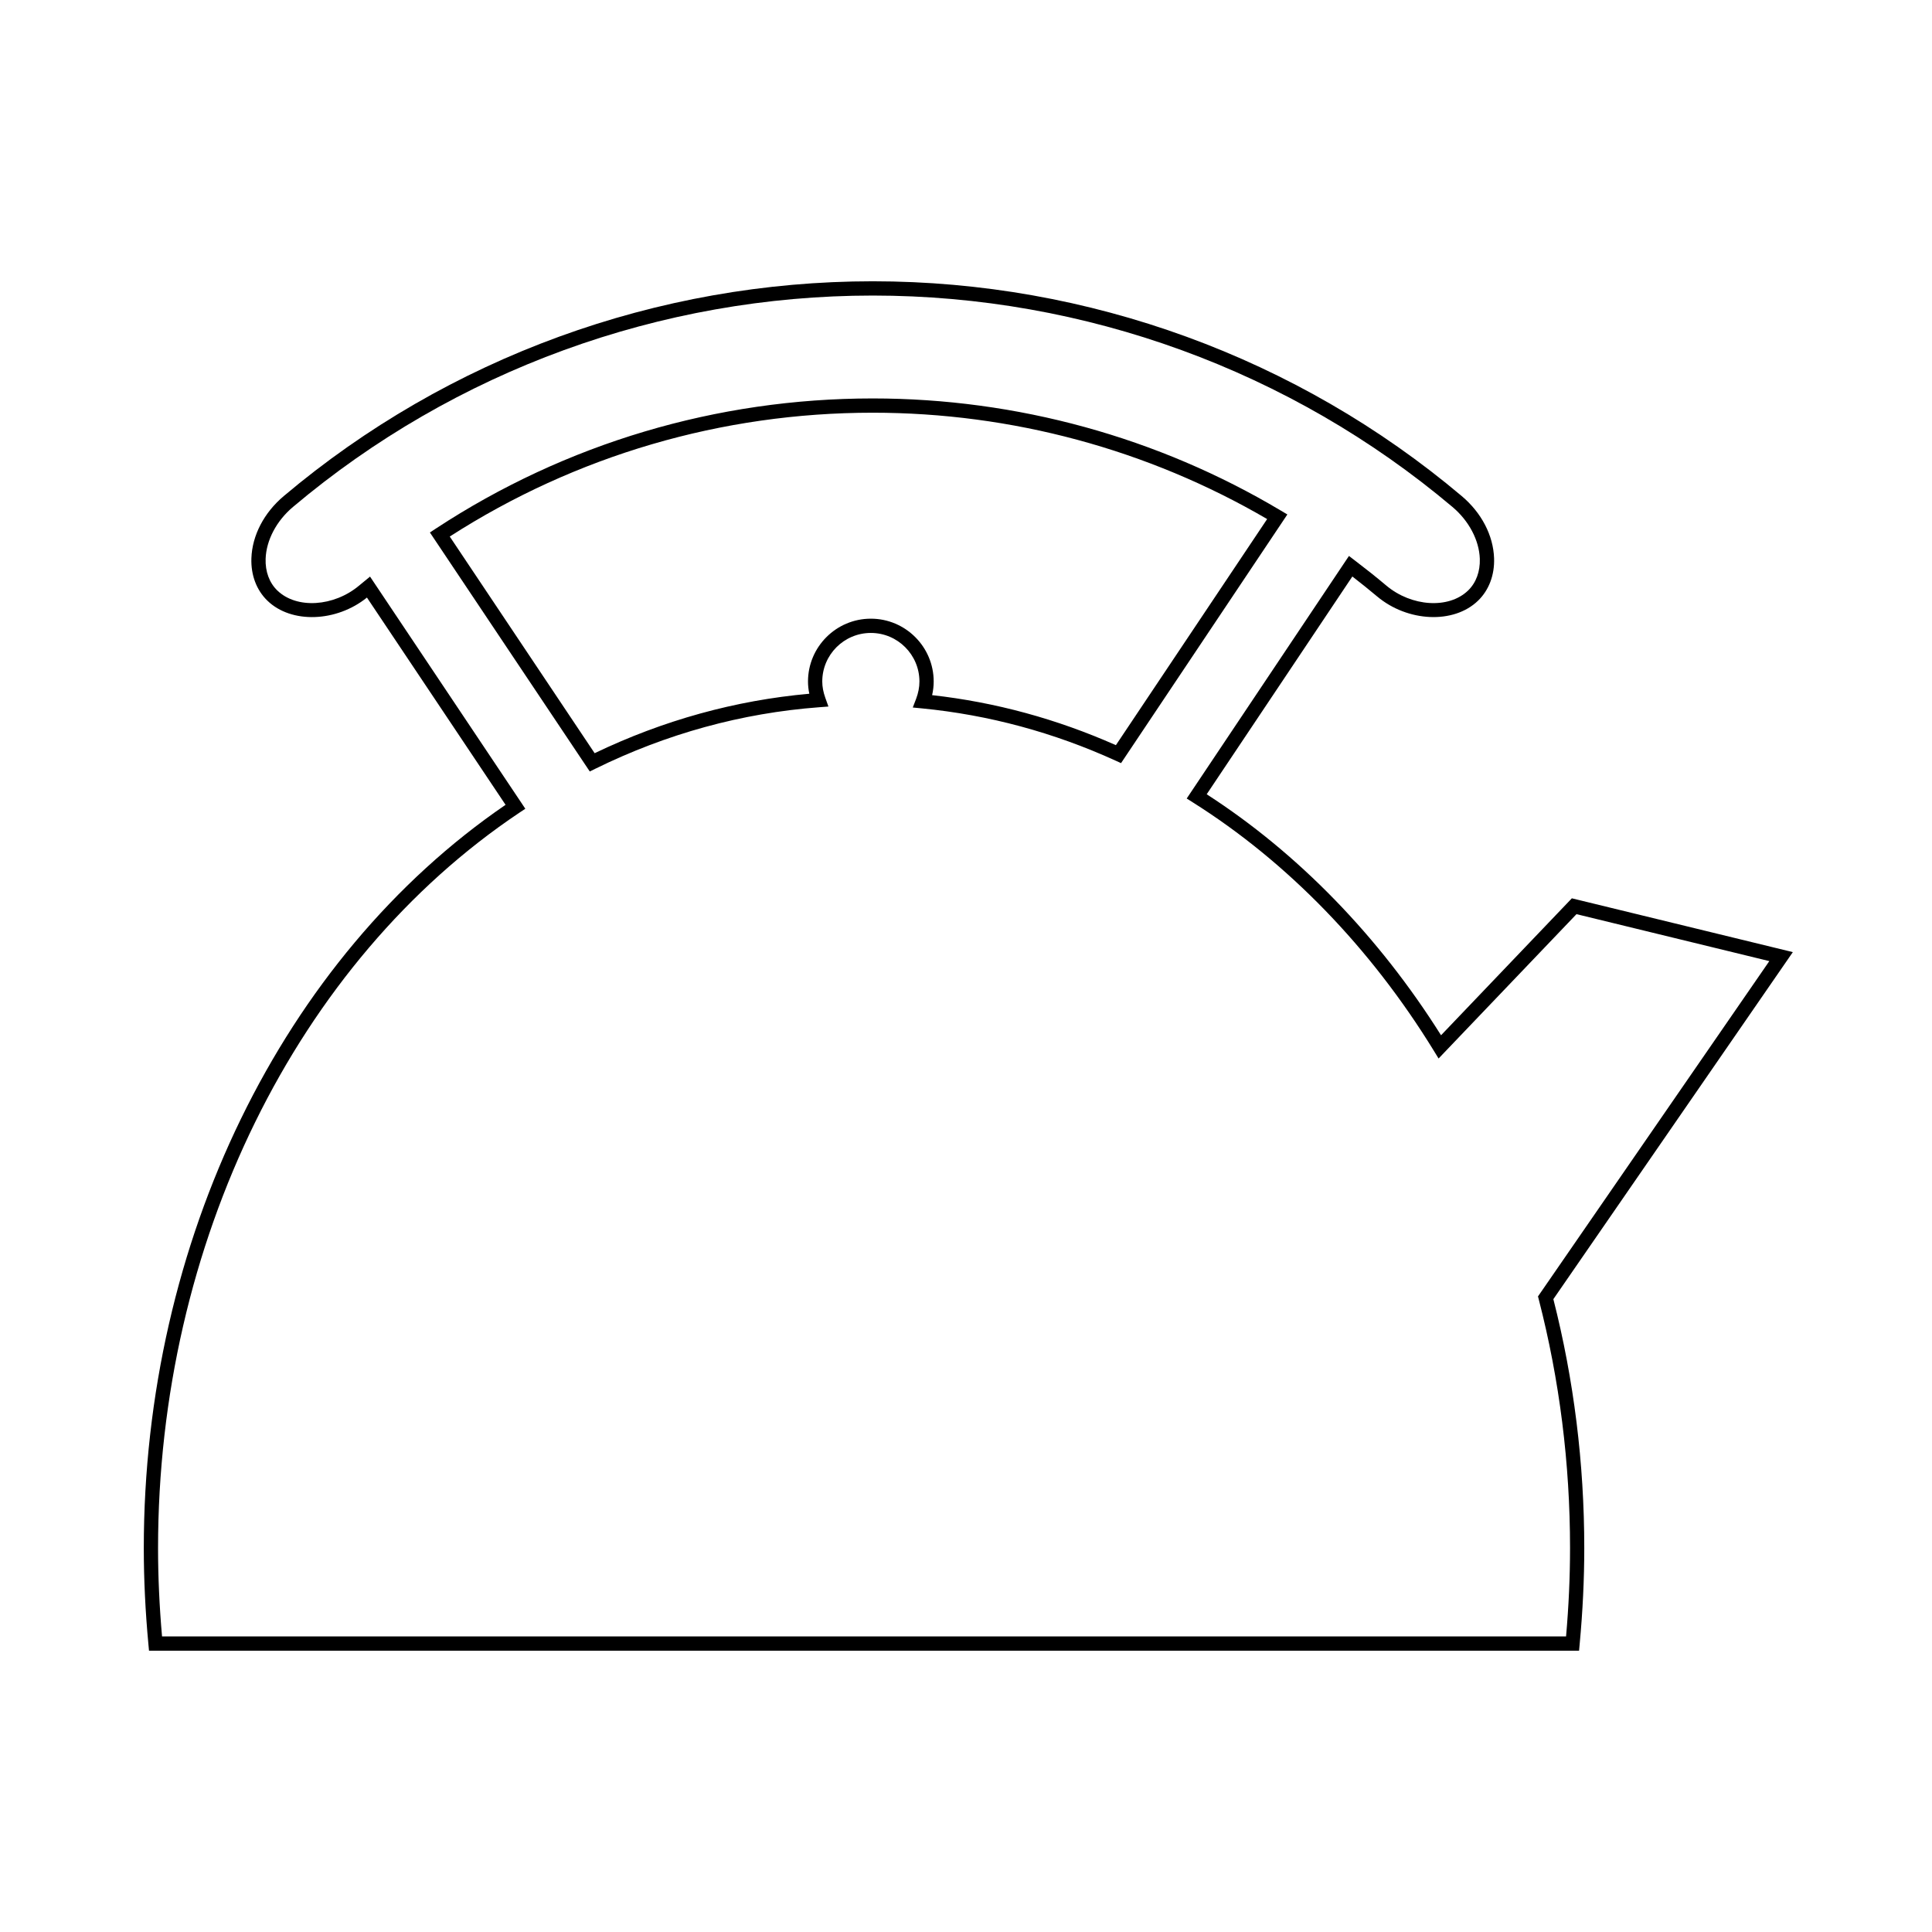
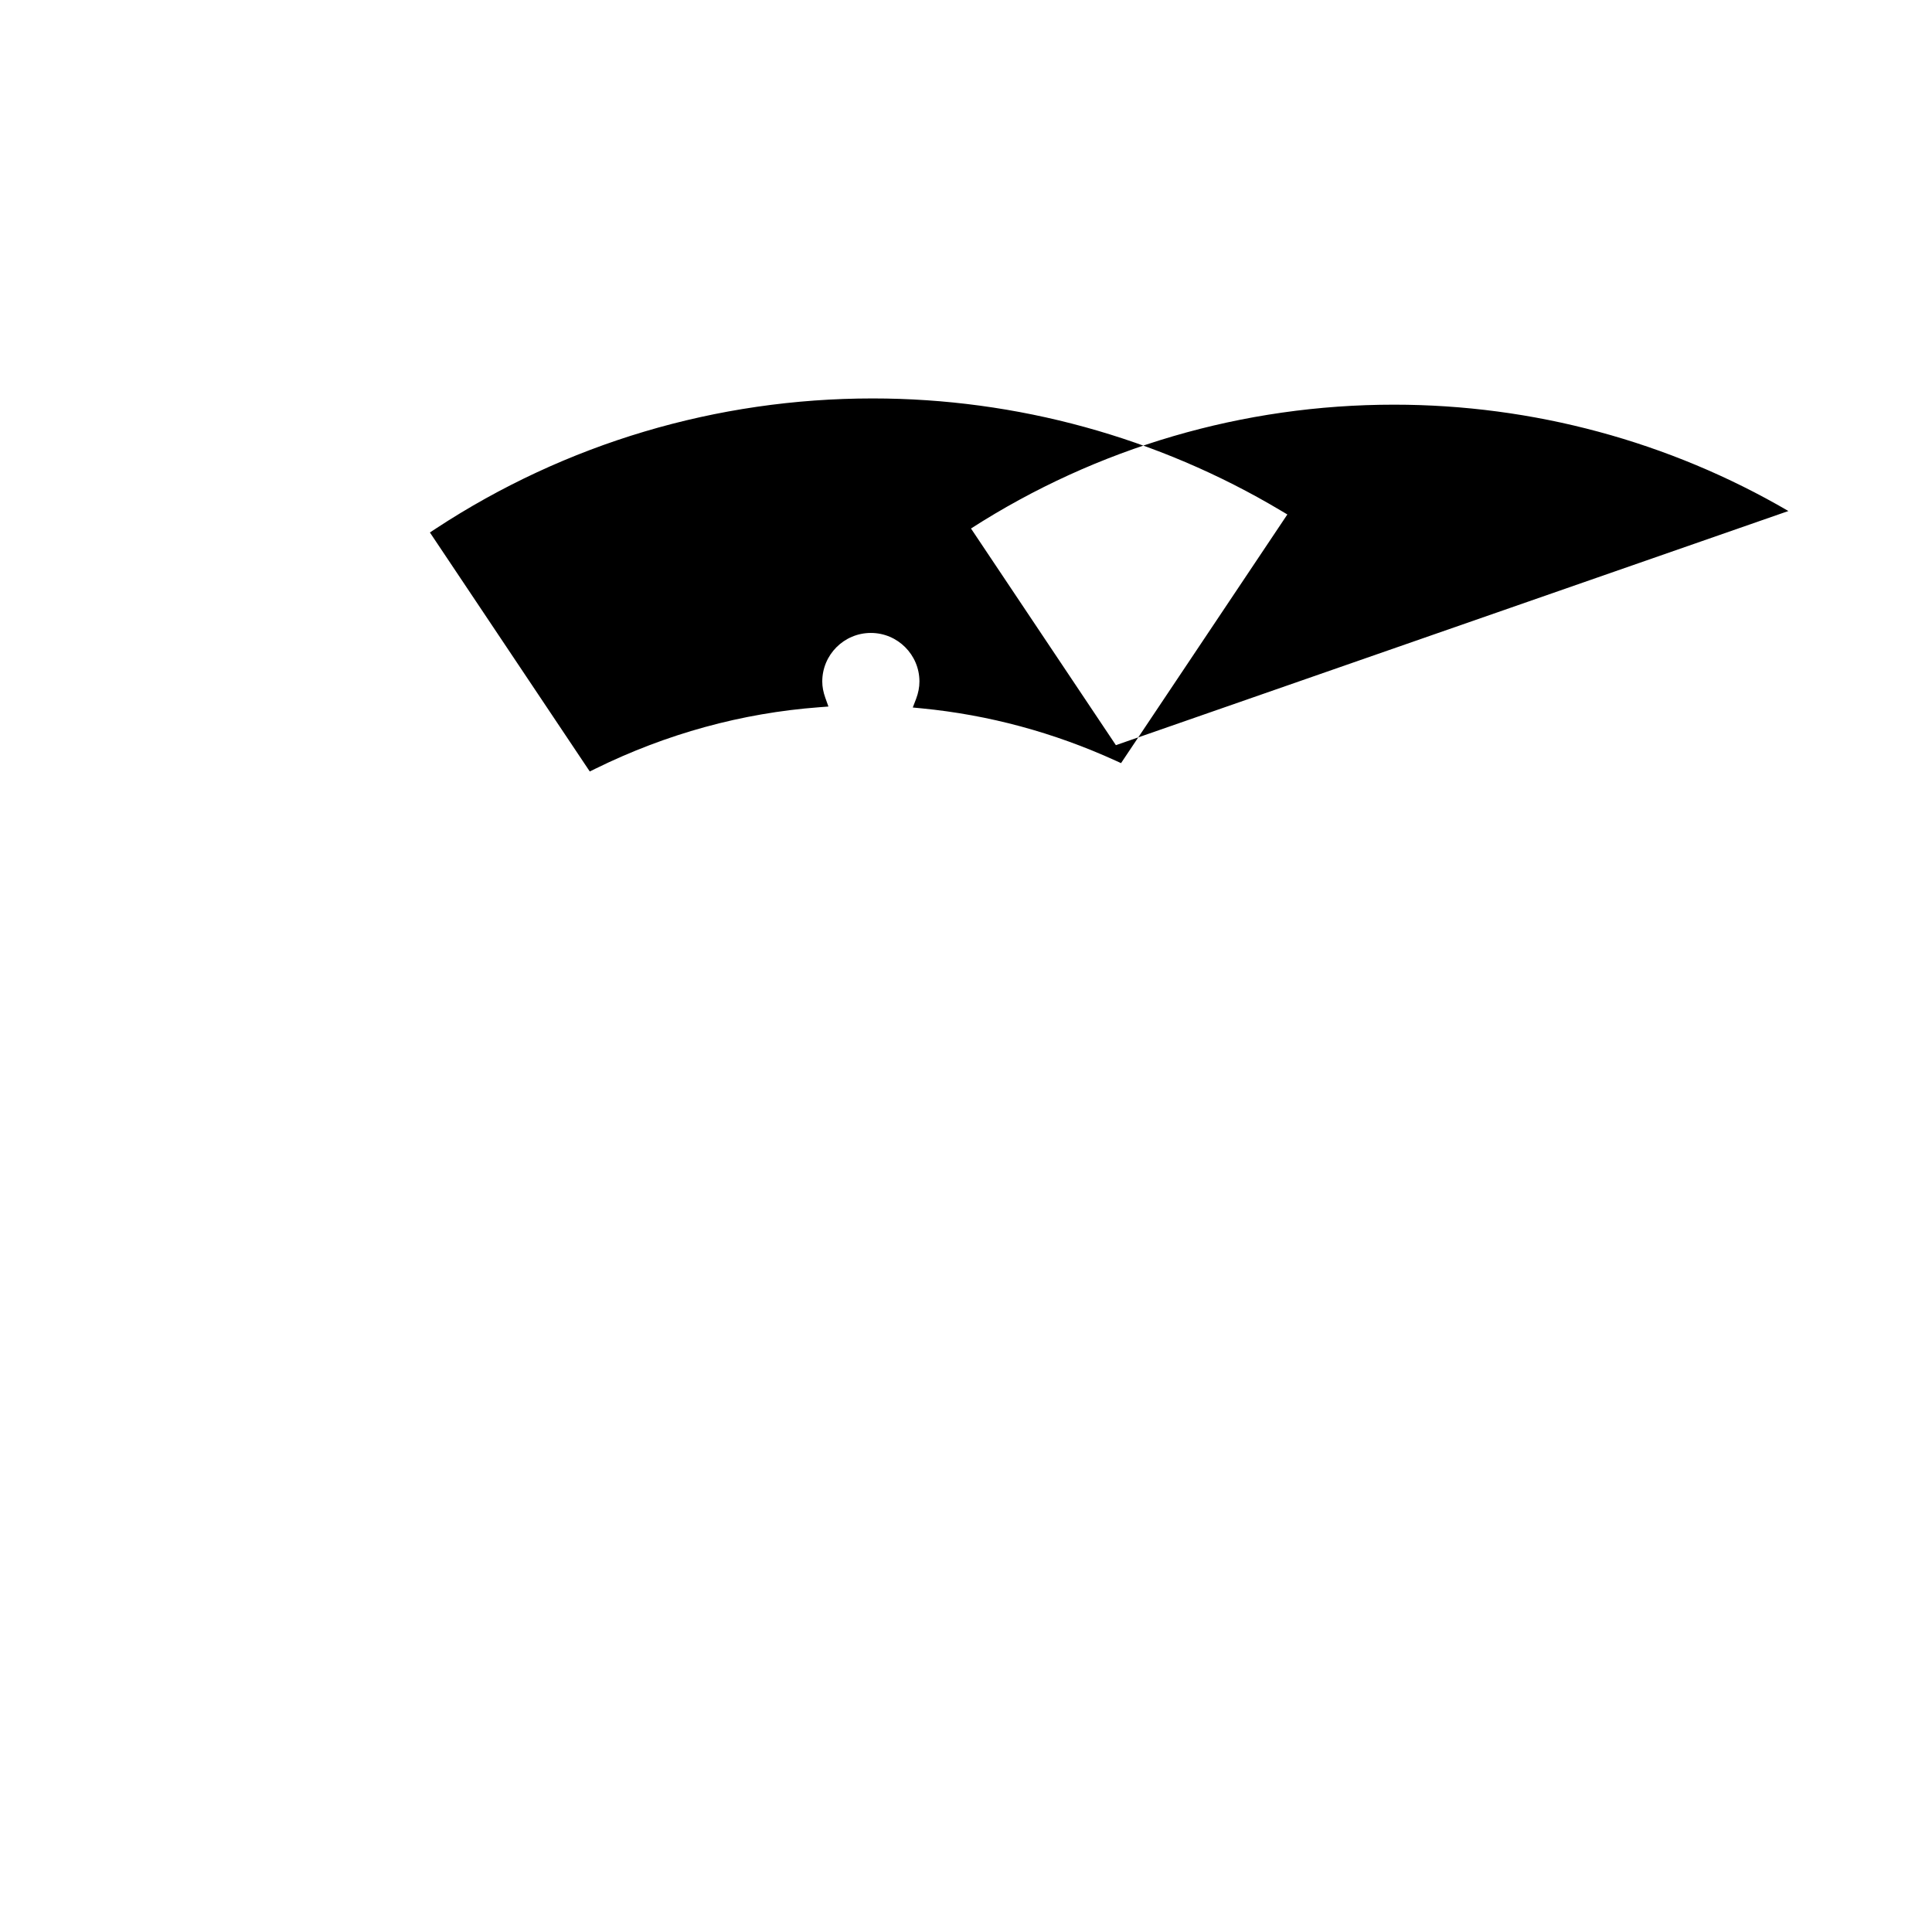
<svg xmlns="http://www.w3.org/2000/svg" fill="#000000" width="800px" height="800px" version="1.1" viewBox="144 144 512 512">
  <g>
-     <path d="m483.45 279.32c-32.605-19.445-70.008-29.73-108.18-29.73-41.344 0-81.371 11.922-115.75 34.477l-1.59 1.043 42.367 63.34 1.48-0.73c18.848-9.27 38.797-14.75 59.297-16.293l2.469-0.188-0.832-2.332c-0.539-1.512-0.801-2.922-0.801-4.301 0-7.098 5.773-12.871 12.879-12.871 7.098 0 12.871 5.773 12.871 12.871 0 1.512-0.297 3.047-0.875 4.578l-0.887 2.312 2.469 0.238c17.617 1.715 34.867 6.367 51.262 13.836l1.461 0.664 44.074-65.898zm-43.727 62.156c-15.625-6.938-31.988-11.391-48.703-13.254 0.277-1.203 0.418-2.414 0.418-3.613 0-9.18-7.473-16.652-16.652-16.652-9.184 0-16.656 7.473-16.656 16.652 0 1.074 0.117 2.144 0.348 3.238-19.629 1.754-38.746 7.047-56.891 15.758l-38.398-57.418c33.406-21.477 72.121-32.816 112.09-32.816 36.82 0 72.918 9.742 104.53 28.184z" />
-     <path d="m619.12 396.32-58.562-14.258-34.668 36.293c-16.516-26.254-37.922-48.27-62.105-63.867l38.602-57.711c2.211 1.715 4.41 3.473 6.57 5.289 8.062 6.769 20.285 7.375 26.738 1.125 2.891-2.797 4.402-6.793 4.254-11.246-0.207-6.062-3.336-12.07-8.586-16.488-43.52-36.703-98.949-56.914-156.07-56.914-57.129 0-112.57 20.207-156.08 56.91-5.25 4.418-8.383 10.434-8.59 16.496-0.152 4.453 1.355 8.445 4.246 11.238 6.348 6.156 18.32 5.684 26.375-0.828l36.738 54.926c-59.184 40.496-95.875 115.77-95.875 196.98 0 8.238 0.414 16.809 1.223 25.473l0.16 1.715h378.98l0.156-1.715c0.812-8.676 1.223-17.246 1.223-25.473 0-22.445-2.754-44.633-8.191-65.98zm-59.043 157.95c0 7.566-0.352 15.434-1.055 23.406h-372.08c-0.699-7.961-1.055-15.828-1.055-23.406 0-80.68 36.691-155.36 95.758-194.9l1.57-1.047-41.152-61.52-2.891 2.379c-6.672 5.598-16.551 6.266-21.68 1.301-2.117-2.047-3.215-5.027-3.098-8.398 0.172-4.922 2.875-10.055 7.246-13.738 42.832-36.129 97.402-56.023 153.64-56.023 56.234 0 110.8 19.895 153.64 56.027 4.367 3.68 7.074 8.812 7.246 13.734 0.109 3.371-0.988 6.352-3.102 8.398-5.141 4.973-15.02 4.293-21.676-1.301-2.719-2.297-5.5-4.492-8.305-6.629l-1.598-1.219-42.996 64.277 1.641 1.039c25.008 15.75 47.074 38.496 63.828 65.773l1.281 2.09 36.547-38.254 51.105 12.445-60.816 88.148-0.492 0.711 0.215 0.836c5.496 21.285 8.281 43.449 8.281 65.867z" />
+     <path d="m483.45 279.32c-32.605-19.445-70.008-29.73-108.18-29.73-41.344 0-81.371 11.922-115.75 34.477l-1.59 1.043 42.367 63.34 1.48-0.73c18.848-9.27 38.797-14.75 59.297-16.293l2.469-0.188-0.832-2.332c-0.539-1.512-0.801-2.922-0.801-4.301 0-7.098 5.773-12.871 12.879-12.871 7.098 0 12.871 5.773 12.871 12.871 0 1.512-0.297 3.047-0.875 4.578l-0.887 2.312 2.469 0.238c17.617 1.715 34.867 6.367 51.262 13.836l1.461 0.664 44.074-65.898zm-43.727 62.156l-38.398-57.418c33.406-21.477 72.121-32.816 112.09-32.816 36.82 0 72.918 9.742 104.53 28.184z" />
  </g>
</svg>